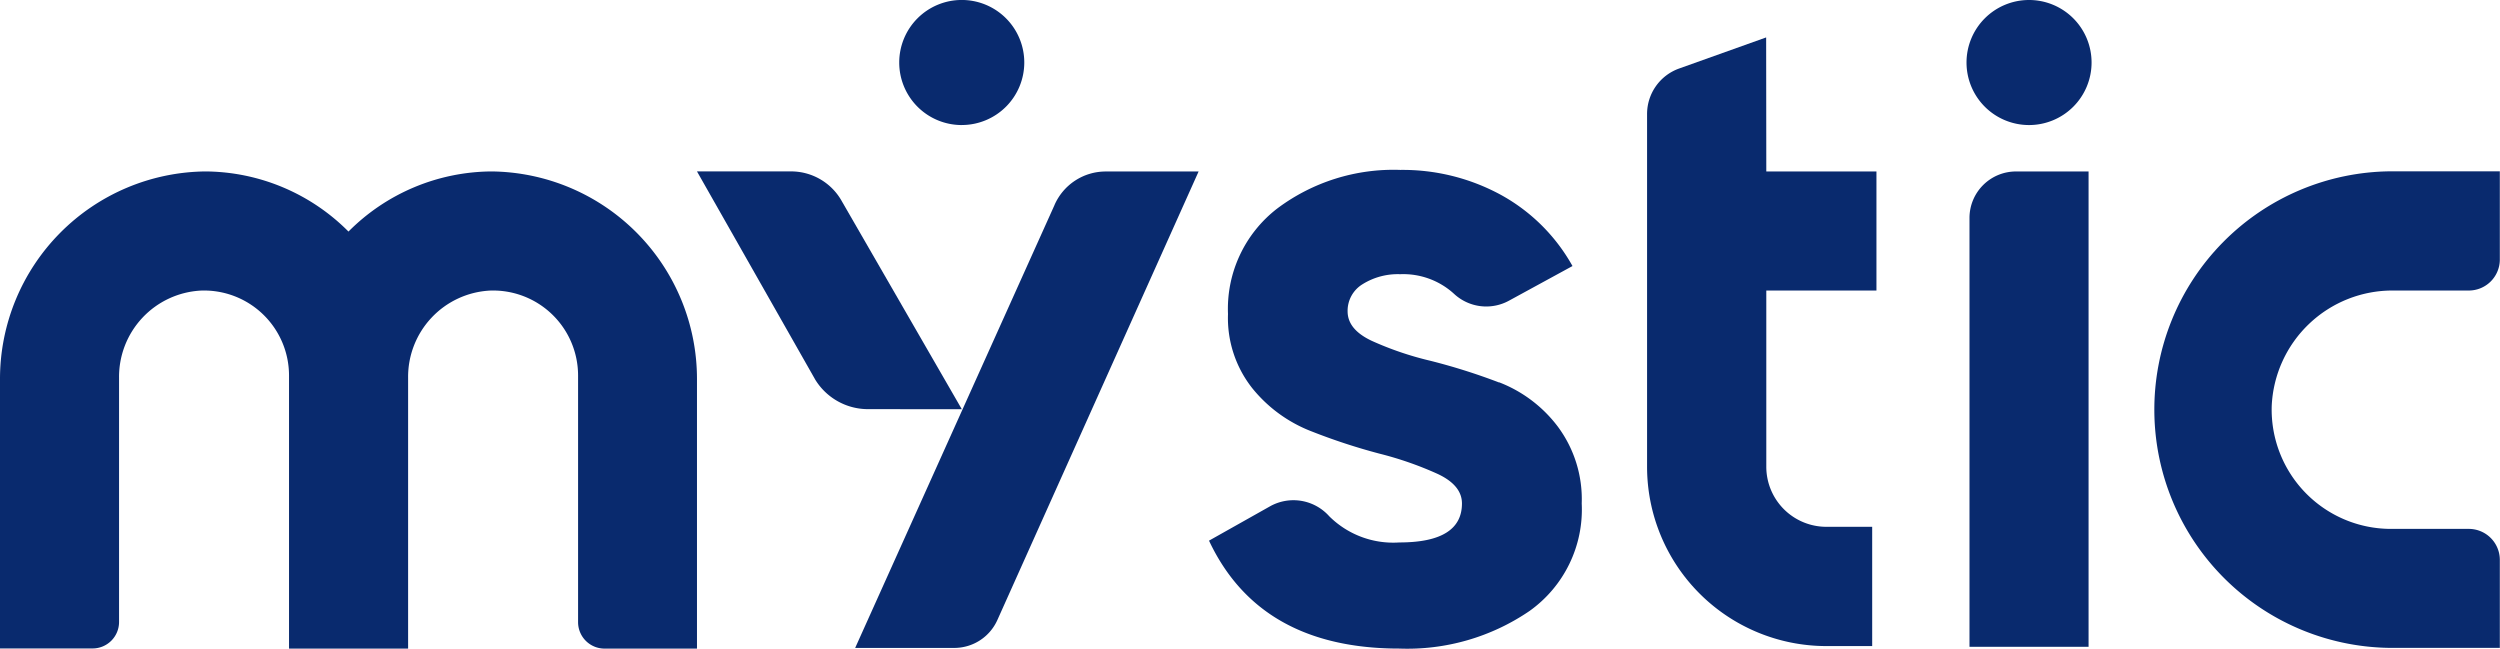
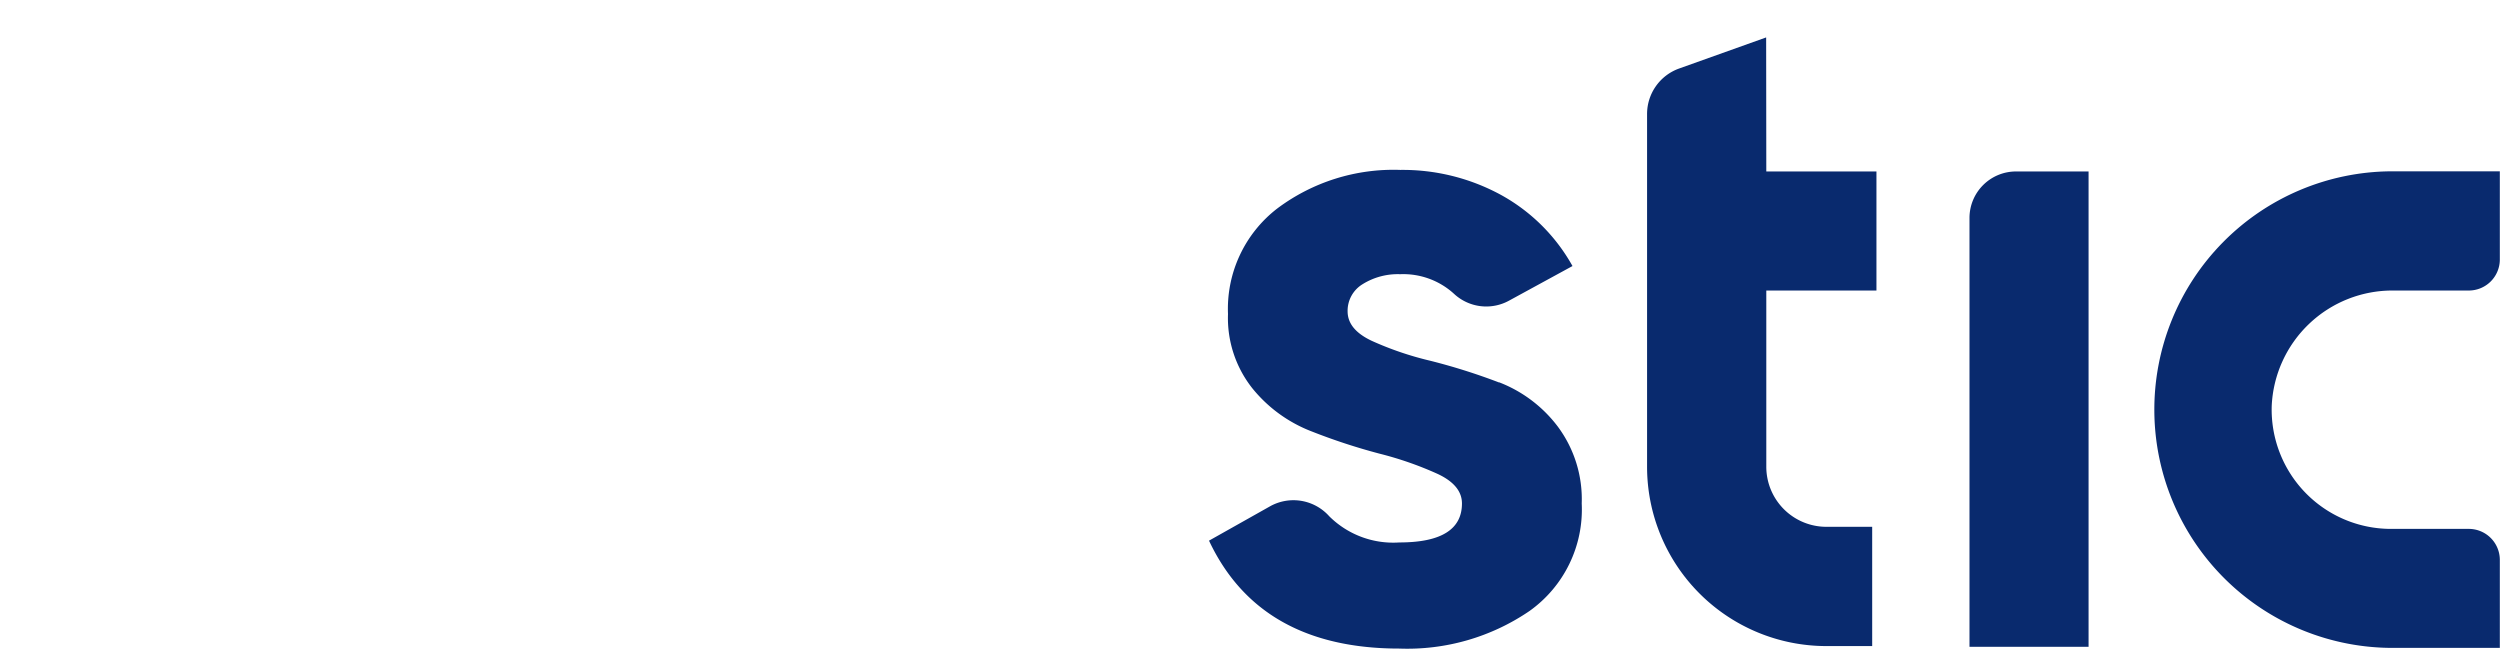
<svg xmlns="http://www.w3.org/2000/svg" width="85.045" height="22.065" viewBox="0 0 85.045 22.065">
  <g id="Grupo_24090" data-name="Grupo 24090" transform="translate(-45 -19)">
    <path id="Caminho_1" data-name="Caminho 1" d="M134.621,24.759a20.735,20.735,0,0,0-2.344-.74,10.86,10.86,0,0,1-1.99-.678q-.818-.386-.818-1a1.059,1.059,0,0,1,.509-.925,2.262,2.262,0,0,1,1.28-.34,2.558,2.558,0,0,1,1.832.668,1.61,1.61,0,0,0,1.875.229l2.154-1.175a6.207,6.207,0,0,0-2.437-2.422,6.99,6.99,0,0,0-3.424-.848,6.591,6.591,0,0,0-4.18,1.311A4.308,4.308,0,0,0,125.4,22.43a3.847,3.847,0,0,0,.818,2.514,4.807,4.807,0,0,0,1.99,1.465,20.752,20.752,0,0,0,2.344.771,11.7,11.7,0,0,1,1.989.694q.817.386.818,1,0,1.327-2.129,1.327a3.086,3.086,0,0,1-2.386-.891,1.632,1.632,0,0,0-2-.346l-2.09,1.176q1.727,3.671,6.478,3.671a7.371,7.371,0,0,0,4.427-1.28,4.236,4.236,0,0,0,1.774-3.655,4.138,4.138,0,0,0-.818-2.622,4.555,4.555,0,0,0-1.99-1.5" transform="translate(-38.626 7.252)" fill="#092a6e" />
-     <path id="Caminho_2" data-name="Caminho 2" d="M16.717,17.691a6.918,6.918,0,0,0-4.859,2.042.005.005,0,0,1-.007,0,6.918,6.918,0,0,0-4.859-2.042A7.061,7.061,0,0,0,0,24.76v9.158a.005.005,0,0,0,0,0H3.15a.9.9,0,0,0,.9-.9V24.707a2.939,2.939,0,0,1,2.782-2.963,2.892,2.892,0,0,1,3,2.887v9.293h4.051V24.707a2.939,2.939,0,0,1,2.782-2.963,2.892,2.892,0,0,1,3,2.887v8.392a.9.9,0,0,0,.9.9h3.145a0,0,0,0,0,0,0V24.761a7.061,7.061,0,0,0-6.993-7.07" transform="translate(45 7.141)" fill="#092a6e" />
    <path id="Caminho_3" data-name="Caminho 3" d="M230.338,21.741H232.9a1.055,1.055,0,0,0,1.055-1.055v-3h-3.708a8.106,8.106,0,1,0,.123,16.212h3.585v-3A1.055,1.055,0,0,0,232.9,29.85h-2.653a4.059,4.059,0,0,1-4.052-4.177,4.111,4.111,0,0,1,4.139-3.932" transform="translate(-103.916 7.142)" fill="#092a6e" />
    <path id="Caminho_4" data-name="Caminho 4" d="M174.018,3.861l-2.961,1.058a1.643,1.643,0,0,0-1.09,1.547v12a6.1,6.1,0,0,0,6.1,6.1h1.558V20.509h-1.558a2.044,2.044,0,0,1-2.044-2.044V12.471h3.747V8.42h-3.747Z" transform="translate(-68.937 16.412)" fill="#092a6e" />
    <path id="Caminho_5" data-name="Caminho 5" d="M203.239,19.285V33.869h4.051V17.7h-2.469a1.582,1.582,0,0,0-1.582,1.582" transform="translate(-91.241 7.133)" fill="#092a6e" />
-     <path id="Caminho_6" data-name="Caminho 6" d="M94.929,4.253A2.127,2.127,0,1,0,92.8,2.127a2.126,2.126,0,0,0,2.127,2.127" transform="translate(-17.21 19)" fill="#092a6e" />
-     <path id="Caminho_7" data-name="Caminho 7" d="M205.06,0a2.127,2.127,0,1,0,2.127,2.127A2.126,2.126,0,0,0,205.06,0" transform="translate(-91.036 19)" fill="#092a6e" />
-     <path id="Caminho_8" data-name="Caminho 8" d="M95.026,18.849,88.248,33.907H91.62a1.606,1.606,0,0,0,1.465-.948L99.931,17.7H96.768a1.9,1.9,0,0,0-1.742,1.147" transform="translate(-14.157 7.134)" fill="#092a6e" />
-     <path id="Caminho_9" data-name="Caminho 9" d="M80.934,25.779l-4.075-7.064a1.977,1.977,0,0,0-1.7-1.026H71.925l4.025,7.087a2.105,2.105,0,0,0,1.763,1Z" transform="translate(-3.215 7.142)" fill="#092a6e" />
  </g>
</svg>